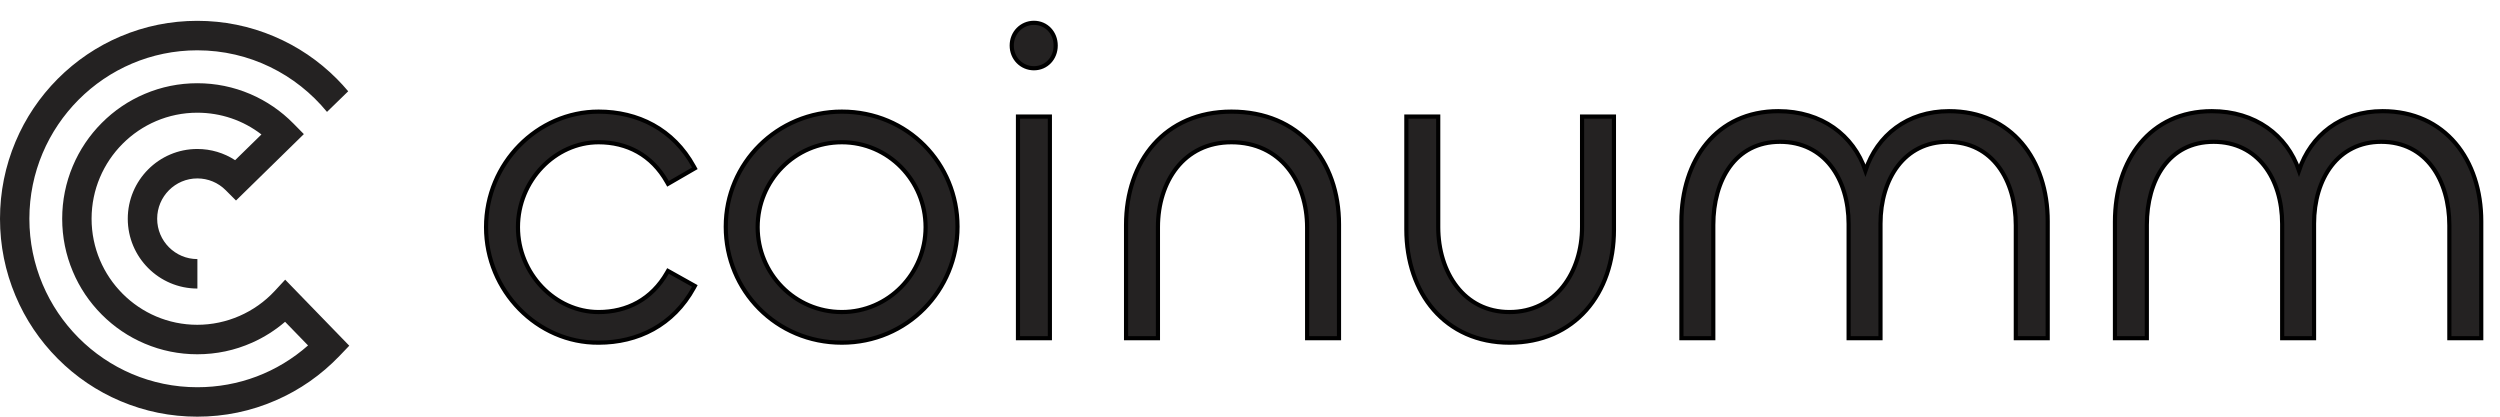
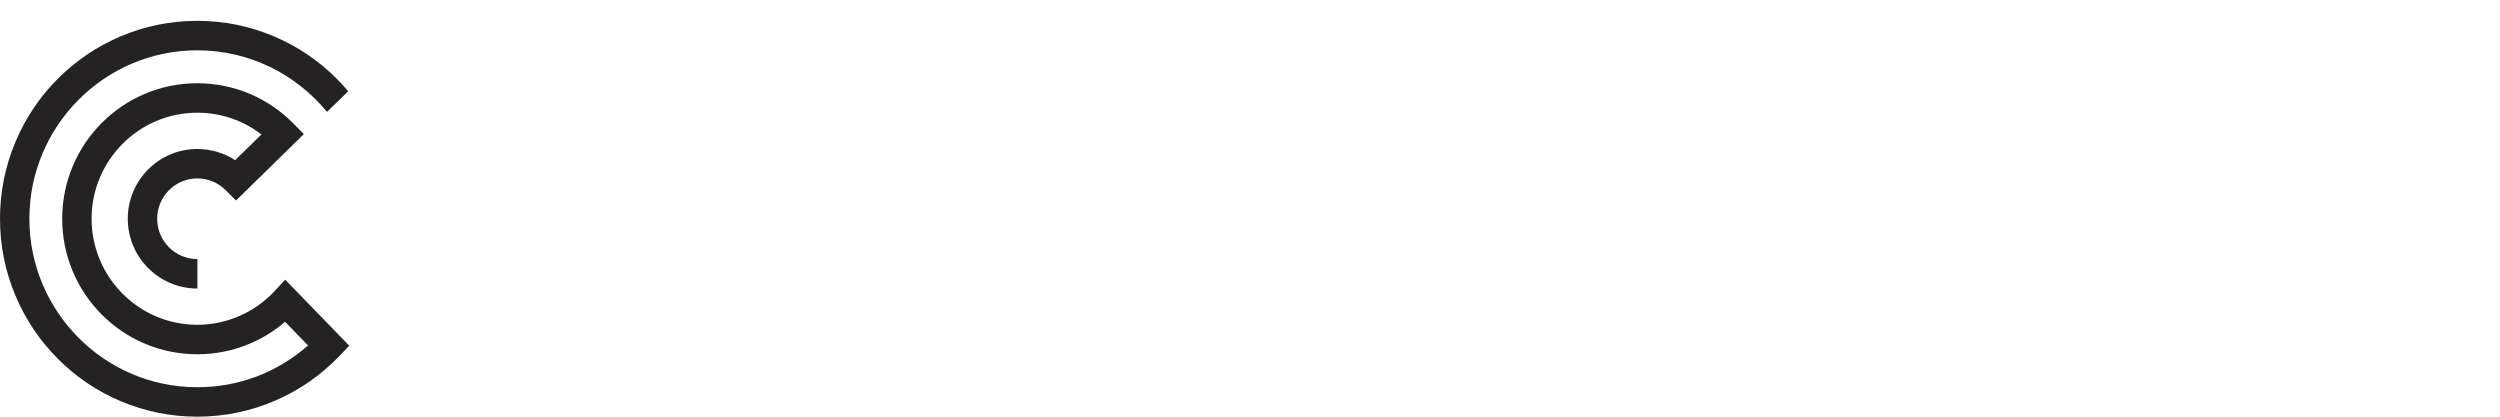
<svg xmlns="http://www.w3.org/2000/svg" width="120" height="20" viewBox="0 0 120 20" fill="none">
-   <path d="M28.732 16.448C30.609 16.448 32.319 15.614 33.305 13.813L33.352 13.726L33.266 13.678L32.15 13.054L32.063 13.006L32.014 13.091C31.282 14.371 30.093 14.978 28.732 14.978C26.645 14.978 24.862 13.133 24.862 10.903C24.862 8.672 26.645 6.828 28.732 6.828C30.093 6.828 31.282 7.434 32.014 8.735L32.064 8.823L32.151 8.773L33.267 8.127L33.352 8.078L33.305 7.992C32.319 6.192 30.609 5.358 28.732 5.358C25.799 5.358 23.331 7.836 23.331 10.903C23.331 13.969 25.799 16.47 28.732 16.448ZM28.732 16.448C28.732 16.448 28.732 16.448 28.732 16.448V16.348L28.733 16.448C28.733 16.448 28.732 16.448 28.732 16.448ZM48.963 5.595H48.863V5.695V16.133V16.233H48.963H50.294H50.394V16.133V5.695V5.595H50.294H48.963ZM62.742 16.133V16.233H62.842H64.172H64.272V16.133V10.774C64.272 9.247 63.799 7.892 62.913 6.919C62.026 5.944 60.732 5.358 59.108 5.358C57.515 5.358 56.247 5.95 55.379 6.93C54.513 7.91 54.051 9.269 54.051 10.795V16.133V16.233H54.151H55.481H55.581V16.133V10.903C55.581 9.812 55.893 8.792 56.487 8.046C57.08 7.303 57.958 6.828 59.108 6.828C60.291 6.828 61.196 7.304 61.807 8.05C62.42 8.798 62.742 9.824 62.742 10.924V16.133ZM69.035 5.695V5.595H68.935H67.605H67.505V5.695V11.011C67.505 12.537 67.967 13.896 68.82 14.875C69.674 15.855 70.914 16.448 72.455 16.448C74.016 16.448 75.272 15.861 76.137 14.886C77.001 13.912 77.469 12.559 77.469 11.032V5.695V5.595H77.369H76.038H75.939V5.695V10.881C75.939 11.982 75.617 13.008 75.021 13.757C74.428 14.504 73.56 14.978 72.455 14.978C71.36 14.978 70.509 14.504 69.929 13.76C69.347 13.014 69.035 11.993 69.035 10.903V5.695ZM80.708 16.133V16.233H80.808H82.138H82.238V16.133V10.795C82.238 9.723 82.503 8.723 83.034 7.994C83.563 7.269 84.36 6.806 85.443 6.806C86.506 6.806 87.325 7.249 87.88 7.959C88.438 8.672 88.734 9.661 88.734 10.752V16.133V16.233H88.834H90.164H90.264V16.133V10.731C90.264 9.65 90.555 8.667 91.102 7.956C91.647 7.248 92.449 6.806 93.49 6.806C94.574 6.806 95.387 7.269 95.932 7.998C96.479 8.73 96.759 9.735 96.759 10.817V16.133V16.233H96.859H98.19H98.29V16.133V10.623C98.29 9.152 97.861 7.831 97.051 6.875C96.24 5.919 95.053 5.336 93.555 5.336C91.551 5.336 90.107 6.49 89.541 8.184C88.965 6.487 87.438 5.336 85.357 5.336C83.88 5.336 82.714 5.919 81.919 6.879C81.126 7.837 80.708 9.163 80.708 10.645V16.133ZM101.518 16.133V16.233H101.618H102.948H103.048V16.133V10.795C103.048 9.723 103.313 8.723 103.844 7.994C104.373 7.269 105.17 6.806 106.253 6.806C107.316 6.806 108.135 7.249 108.69 7.959C109.248 8.672 109.544 9.661 109.544 10.752V16.133V16.233H109.644H110.974H111.074V16.133V10.731C111.074 9.65 111.365 8.667 111.912 7.956C112.457 7.248 113.259 6.806 114.3 6.806C115.384 6.806 116.197 7.269 116.742 7.998C117.289 8.73 117.569 9.735 117.569 10.817V16.133V16.233H117.669H119H119.1V16.133V10.623C119.1 9.152 118.671 7.831 117.861 6.875C117.05 5.919 115.863 5.336 114.365 5.336C112.361 5.336 110.917 6.49 110.351 8.184C109.775 6.487 108.248 5.336 106.167 5.336C104.69 5.336 103.524 5.919 102.729 6.879C101.936 7.837 101.518 9.163 101.518 10.645V16.133ZM40.409 16.448C43.534 16.448 45.96 13.949 45.96 10.881C45.96 7.857 43.577 5.358 40.409 5.358C37.307 5.358 34.837 7.834 34.837 10.881C34.837 13.949 37.263 16.448 40.409 16.448ZM40.409 14.978C38.148 14.978 36.367 13.131 36.367 10.903C36.367 8.675 38.148 6.828 40.409 6.828C42.648 6.828 44.429 8.675 44.429 10.903C44.429 13.131 42.648 14.978 40.409 14.978ZM49.629 3.276C50.225 3.276 50.673 2.797 50.673 2.186C50.673 1.576 50.225 1.096 49.629 1.096C49.035 1.096 48.563 1.573 48.563 2.186C48.563 2.8 49.035 3.276 49.629 3.276Z" fill="#242222" stroke="black" stroke-width="0.2" />
  <path d="M13.689 13.424L13.185 13.968C12.228 14.999 10.874 15.59 9.47 15.59C6.671 15.59 4.396 13.306 4.396 10.5C4.396 7.694 6.673 5.41 9.47 5.41C10.599 5.41 11.67 5.776 12.549 6.454L11.286 7.689C10.751 7.339 10.124 7.151 9.47 7.151C7.629 7.151 6.133 8.654 6.133 10.5C6.133 12.346 7.632 13.85 9.475 13.85V12.436C8.409 12.436 7.544 11.568 7.544 10.5C7.544 9.433 8.408 8.564 9.472 8.564C9.988 8.564 10.472 8.766 10.836 9.132L11.328 9.625L14.585 6.437L14.087 5.932C13.491 5.325 12.793 4.849 12.016 4.515C11.21 4.171 10.354 3.995 9.471 3.995C8.596 3.995 7.747 4.167 6.947 4.507C6.175 4.834 5.481 5.303 4.886 5.9C4.29 6.498 3.823 7.193 3.496 7.968C3.157 8.771 2.985 9.622 2.985 10.5C2.985 11.378 3.157 12.229 3.496 13.032C3.821 13.807 4.289 14.502 4.885 15.1C5.48 15.697 6.174 16.166 6.946 16.493C7.746 16.833 8.595 17.005 9.47 17.005C10.386 17.005 11.271 16.818 12.103 16.447C12.679 16.19 13.209 15.854 13.684 15.446L14.786 16.581C13.316 17.879 11.453 18.587 9.471 18.587C5.026 18.587 1.41 14.96 1.41 10.501C1.41 6.042 5.026 2.415 9.471 2.415C11.976 2.415 14.216 3.567 15.696 5.371L16.714 4.381C16.541 4.175 16.358 3.976 16.167 3.783C15.299 2.912 14.286 2.226 13.157 1.748C11.989 1.252 10.749 1 9.47 1C8.192 1 6.951 1.252 5.784 1.747C4.657 2.225 3.643 2.911 2.773 3.782C1.904 4.655 1.221 5.67 0.745 6.802C0.251 7.973 0 9.218 0 10.5C0 11.782 0.251 13.027 0.745 14.198C1.221 15.329 1.904 16.345 2.773 17.218C3.642 18.089 4.655 18.775 5.784 19.253C6.952 19.748 8.192 20 9.47 20C10.78 20 12.049 19.736 13.241 19.216C14.392 18.715 15.419 17.998 16.293 17.087L16.765 16.594L13.689 13.424Z" fill="#242222" />
</svg>